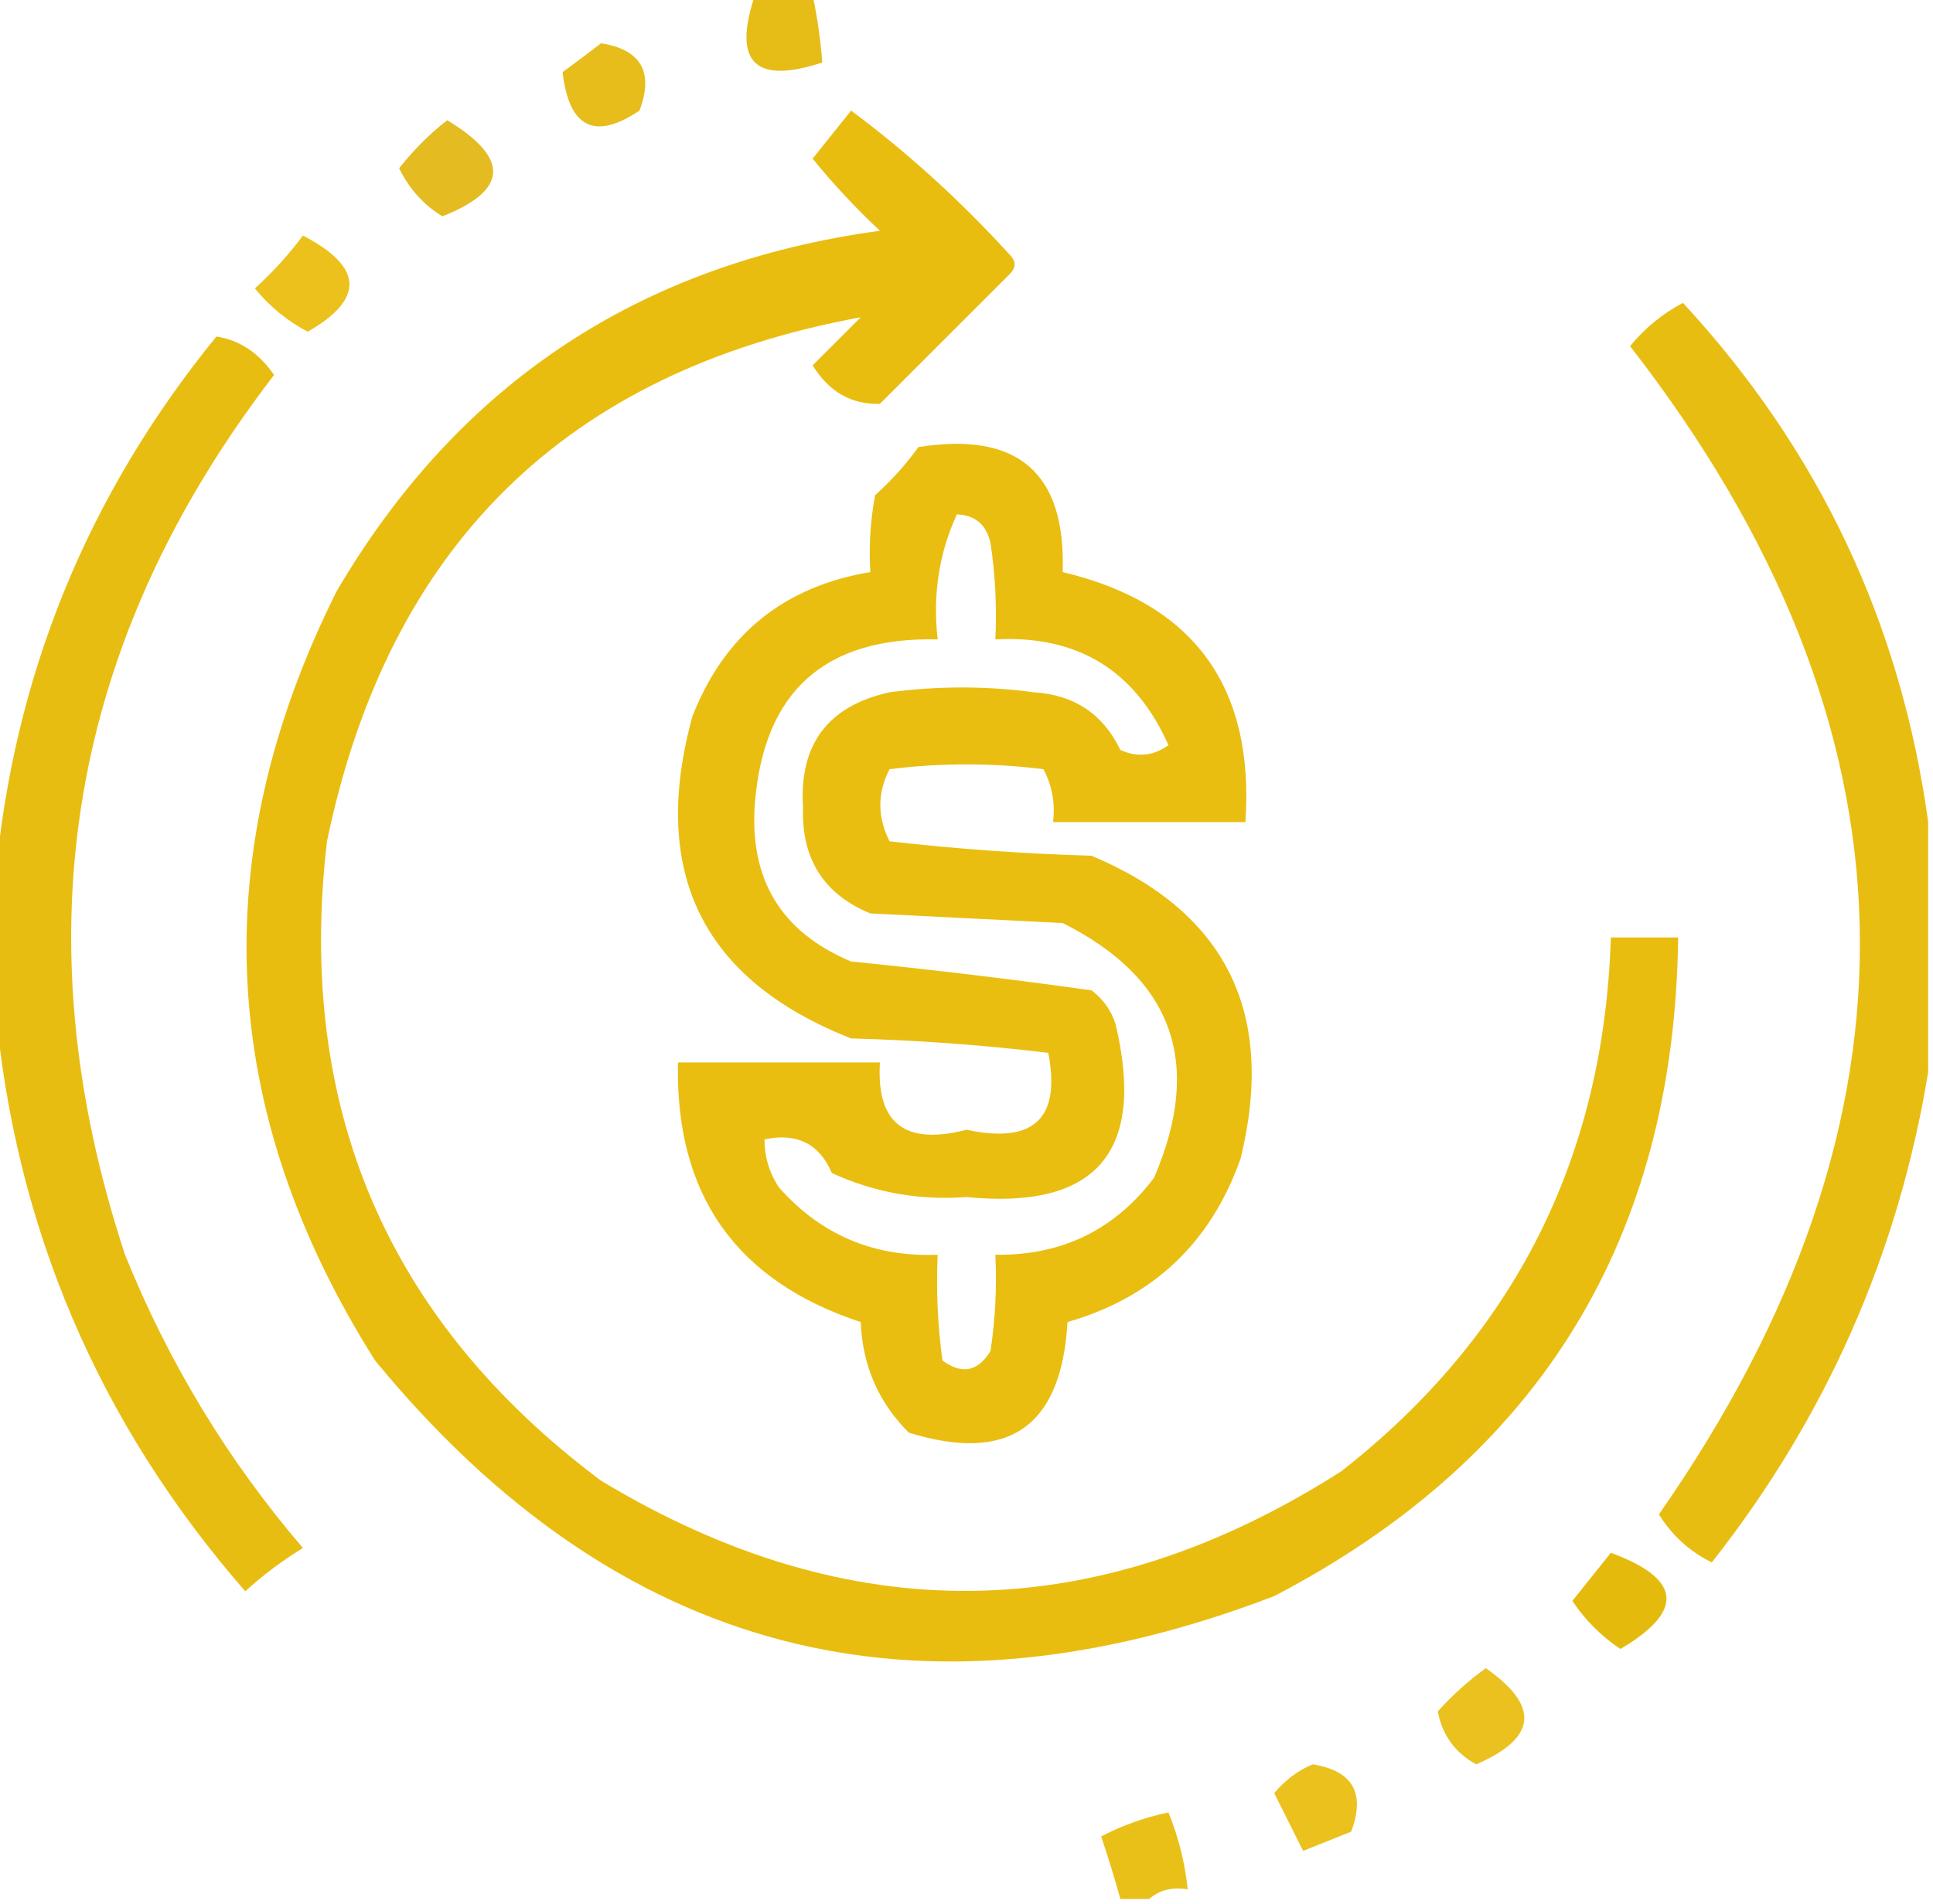
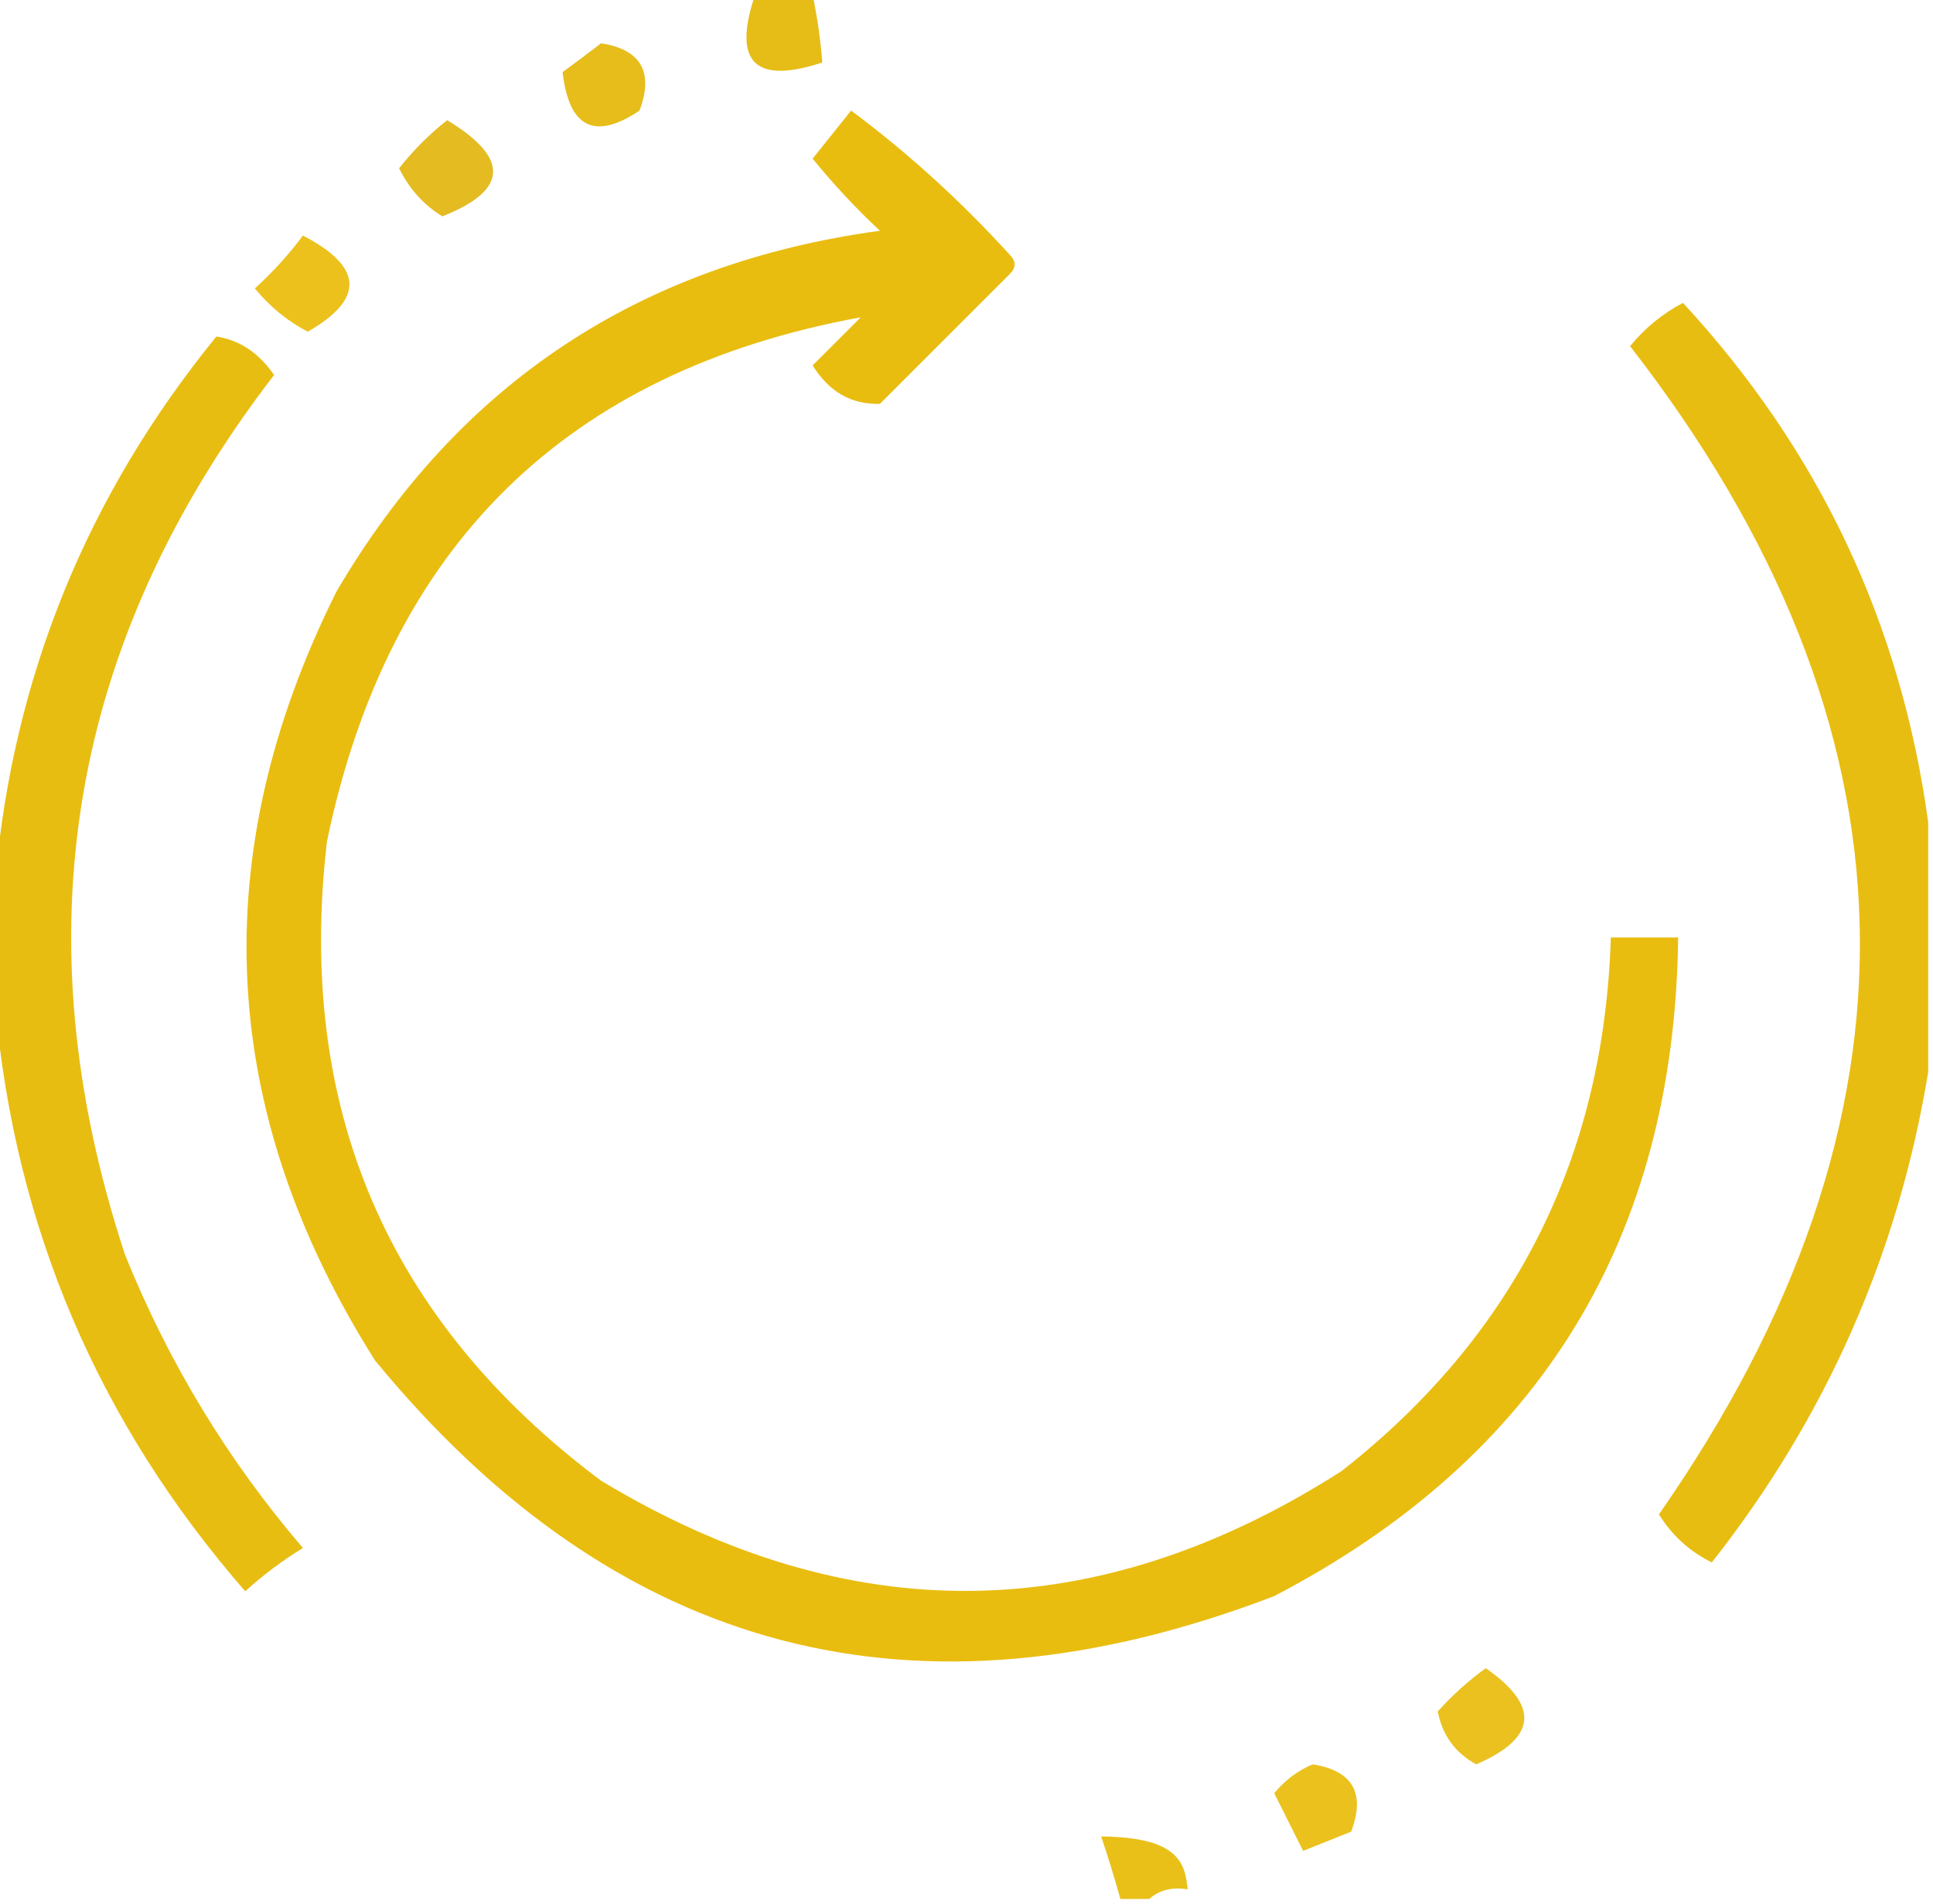
<svg xmlns="http://www.w3.org/2000/svg" version="1.1" width="201px" height="198px" style="shape-rendering:geometricPrecision; text-rendering:geometricPrecision; image-rendering:optimizeQuality; fill-rule:evenodd; clip-rule:evenodd">
  <g>
    <path style="opacity:0.935" fill="#e5b808" d="M 78.5,-0.5 C 80.5,-0.5 82.5,-0.5 84.5,-0.5C 84.993,1.806 85.326,4.139 85.5,6.5C 78.492,8.811 76.158,6.478 78.5,-0.5 Z" />
  </g>
  <g>
    <path style="opacity:0.924" fill="#e4b808" d="M 62.5,4.5 C 66.665,5.161 67.999,7.494 66.5,11.5C 61.832,14.624 59.165,13.291 58.5,7.5C 59.901,6.479 61.235,5.479 62.5,4.5 Z" />
  </g>
  <g>
    <path style="opacity:0.954" fill="#e8ba06" d="M 88.5,11.5 C 94.409,15.902 99.909,20.902 105,26.5C 105.667,27.167 105.667,27.833 105,28.5C 100.5,33 96,37.5 91.5,42C 88.538,42.09 86.204,40.757 84.5,38C 86.167,36.333 87.833,34.667 89.5,33C 58.891,38.607 40.391,56.774 34,87.5C 30.766,115.192 40.266,137.359 62.5,154C 88.373,169.612 114.039,169.279 139.5,153C 157.455,138.924 166.788,120.424 167.5,97.5C 169.833,97.5 172.167,97.5 174.5,97.5C 174.122,128.768 160.122,151.601 132.5,166C 95.317,180.265 64.15,172.098 39,141.5C 22.631,115.588 21.297,88.921 35,61.5C 47.667,39.903 66.501,27.403 91.5,24C 88.983,21.651 86.65,19.151 84.5,16.5C 85.857,14.814 87.19,13.148 88.5,11.5 Z" />
  </g>
  <g>
    <path style="opacity:0.9" fill="#e1b409" d="M 46.5,12.5 C 53.029,16.453 52.863,19.786 46,22.5C 44.056,21.312 42.556,19.646 41.5,17.5C 43.006,15.599 44.673,13.932 46.5,12.5 Z" />
  </g>
  <g>
    <path style="opacity:0.904" fill="#eabb05" d="M 31.5,24.5 C 37.777,27.757 37.944,31.09 32,34.5C 29.888,33.392 28.054,31.892 26.5,30C 28.373,28.296 30.04,26.463 31.5,24.5 Z" />
  </g>
  <g>
    <path style="opacity:0.951" fill="#e7ba07" d="M 200.5,85.5 C 200.5,94.167 200.5,102.833 200.5,111.5C 197.402,130.37 189.902,147.37 178,162.5C 175.692,161.359 173.859,159.692 172.5,157.5C 201.332,116.182 200.332,75.682 169.5,36C 171.054,34.108 172.888,32.608 175,31.5C 189.162,46.824 197.662,64.824 200.5,85.5 Z" />
  </g>
  <g>
    <path style="opacity:0.956" fill="#e7ba07" d="M -0.5,104.5 C -0.5,100.167 -0.5,95.833 -0.5,91.5C 1.388,70.343 9.054,51.509 22.5,35C 24.92,35.372 26.92,36.705 28.5,39C 7.189,66.701 2.022,97.201 13,130.5C 17.521,141.716 23.687,151.882 31.5,161C 29.359,162.308 27.359,163.808 25.5,165.5C 10.207,147.943 1.54,127.609 -0.5,104.5 Z" />
  </g>
  <g>
-     <path style="opacity:0.957" fill="#e8bb06" d="M 95.5,46.5 C 105.843,44.849 110.843,49.183 110.5,59.5C 124.129,62.736 130.463,71.403 129.5,85.5C 122.833,85.5 116.167,85.5 109.5,85.5C 109.739,83.533 109.406,81.7 108.5,80C 103.167,79.333 97.833,79.333 92.5,80C 91.223,82.466 91.223,84.966 92.5,87.5C 99.45,88.298 106.45,88.798 113.5,89C 127.531,94.897 132.698,105.397 129,120.5C 125.897,129.271 119.897,134.938 111,137.5C 110.382,148.39 104.882,152.223 94.5,149C 91.35,145.865 89.683,142.032 89.5,137.5C 76.525,133.229 70.192,124.229 70.5,110.5C 77.5,110.5 84.5,110.5 91.5,110.5C 91.102,116.828 94.102,119.162 100.5,117.5C 107.499,118.998 110.332,116.332 109,109.5C 102.247,108.686 95.414,108.186 88.5,108C 73.043,101.918 67.543,90.752 72,74.5C 75.335,65.997 81.502,60.997 90.5,59.5C 90.336,56.813 90.503,54.146 91,51.5C 92.707,49.962 94.207,48.296 95.5,46.5 Z M 99.5,53.5 C 101.411,53.574 102.578,54.574 103,56.5C 103.498,59.817 103.665,63.15 103.5,66.5C 112.038,66.042 118.038,69.709 121.5,77.5C 119.926,78.631 118.259,78.797 116.5,78C 114.702,74.263 111.702,72.263 107.5,72C 102.5,71.333 97.5,71.333 92.5,72C 86.081,73.421 83.081,77.421 83.5,84C 83.331,89.341 85.664,93.008 90.5,95C 97.167,95.333 103.833,95.667 110.5,96C 121.971,101.739 125.137,110.573 120,122.5C 115.881,127.933 110.381,130.6 103.5,130.5C 103.665,133.85 103.498,137.183 103,140.5C 101.688,142.658 100.022,142.991 98,141.5C 97.501,137.848 97.335,134.182 97.5,130.5C 90.867,130.765 85.367,128.432 81,123.5C 79.991,121.975 79.491,120.308 79.5,118.5C 82.864,117.789 85.197,118.956 86.5,122C 90.903,124.026 95.57,124.86 100.5,124.5C 113.996,125.831 119.163,119.831 116,106.5C 115.535,105.069 114.701,103.903 113.5,103C 105.23,101.844 96.896,100.844 88.5,100C 81.219,96.945 77.886,91.445 78.5,83.5C 79.444,71.893 85.777,66.226 97.5,66.5C 96.975,61.86 97.642,57.527 99.5,53.5 Z" />
-   </g>
+     </g>
  <g>
-     <path style="opacity:0.965" fill="#e4b905" d="M 167.5,161.5 C 174.866,164.212 175.199,167.545 168.5,171.5C 166.5,170.167 164.833,168.5 163.5,166.5C 164.857,164.814 166.19,163.148 167.5,161.5 Z" />
-   </g>
+     </g>
  <g>
    <path style="opacity:0.893" fill="#e8ba05" d="M 154.5,173.5 C 160.148,177.44 159.815,180.774 153.5,183.5C 151.317,182.308 149.984,180.475 149.5,178C 151.043,176.287 152.709,174.787 154.5,173.5 Z" />
  </g>
  <g>
    <path style="opacity:0.905" fill="#e9bb06" d="M 136.5,183.5 C 140.665,184.161 141.999,186.494 140.5,190.5C 138.833,191.167 137.167,191.833 135.5,192.5C 134.502,190.51 133.502,188.51 132.5,186.5C 133.624,185.141 134.958,184.141 136.5,183.5 Z" />
  </g>
  <g>
-     <path style="opacity:0.92" fill="#e7bb05" d="M 119.5,197.5 C 118.5,197.5 117.5,197.5 116.5,197.5C 115.897,195.321 115.23,193.154 114.5,191C 116.679,189.858 119.012,189.025 121.5,188.5C 122.549,191.08 123.216,193.746 123.5,196.5C 121.901,196.232 120.568,196.566 119.5,197.5 Z" />
+     <path style="opacity:0.92" fill="#e7bb05" d="M 119.5,197.5 C 118.5,197.5 117.5,197.5 116.5,197.5C 115.897,195.321 115.23,193.154 114.5,191C 122.549,191.08 123.216,193.746 123.5,196.5C 121.901,196.232 120.568,196.566 119.5,197.5 Z" />
  </g>
</svg>